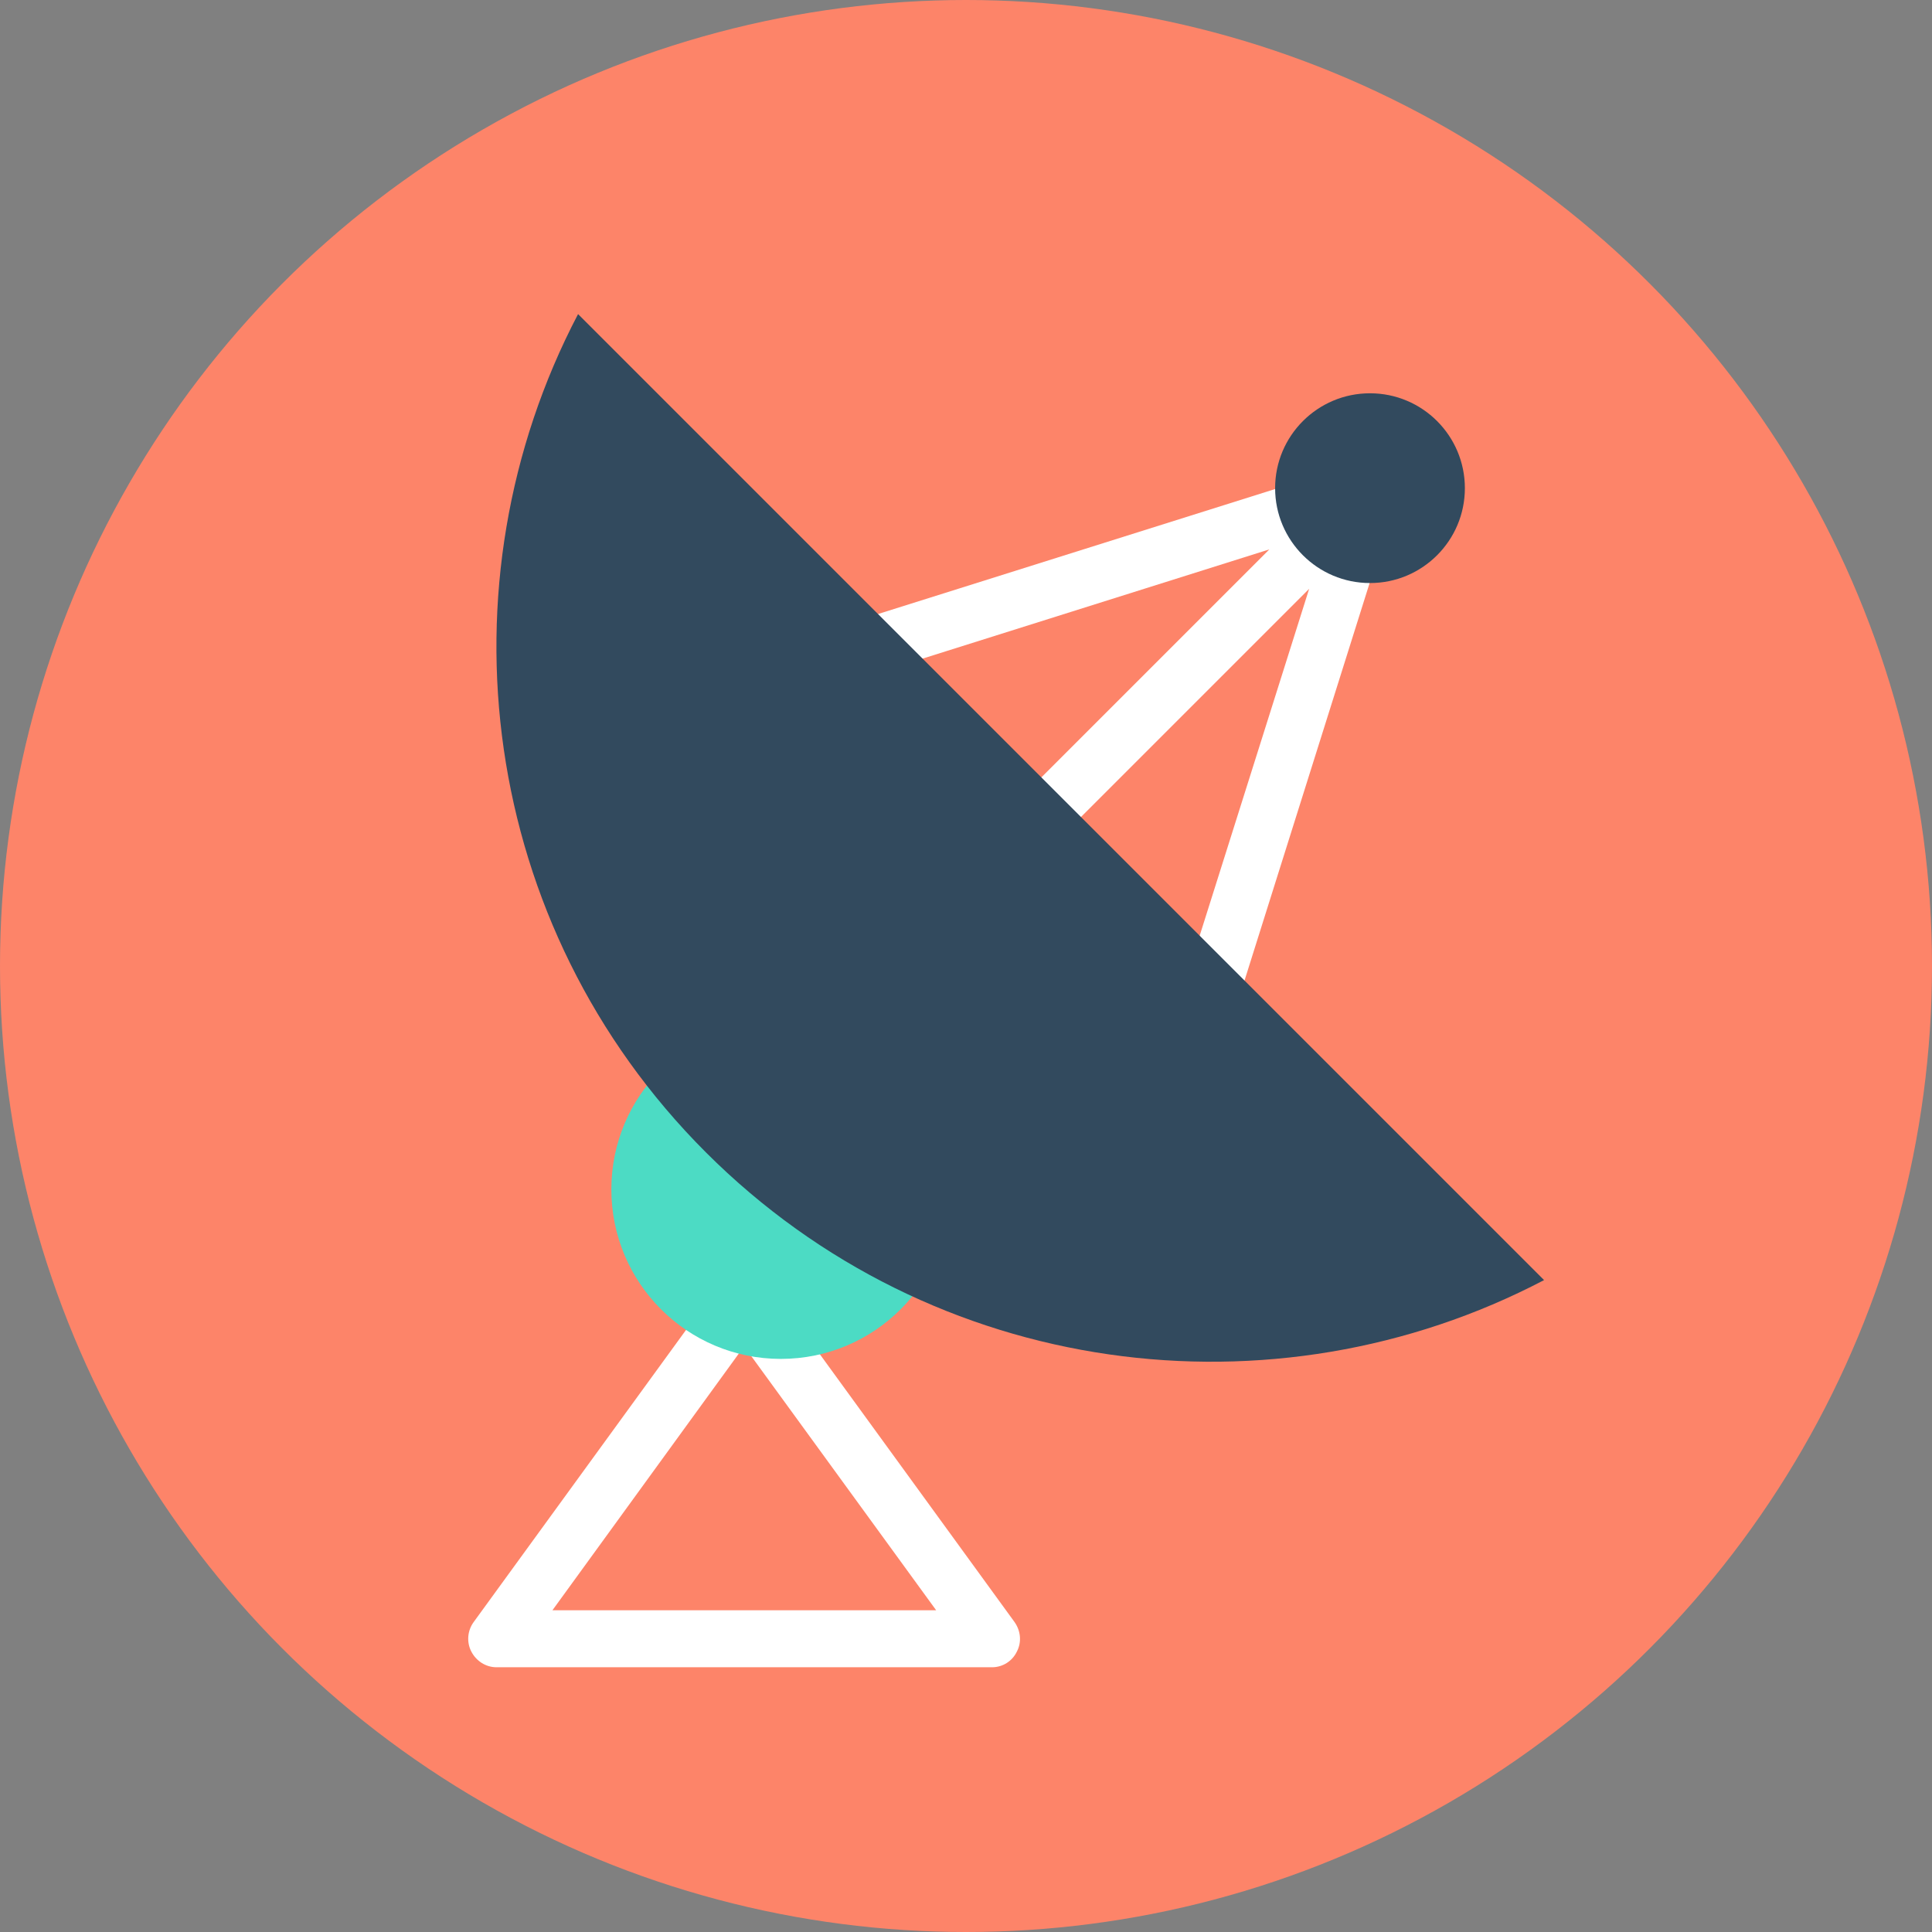
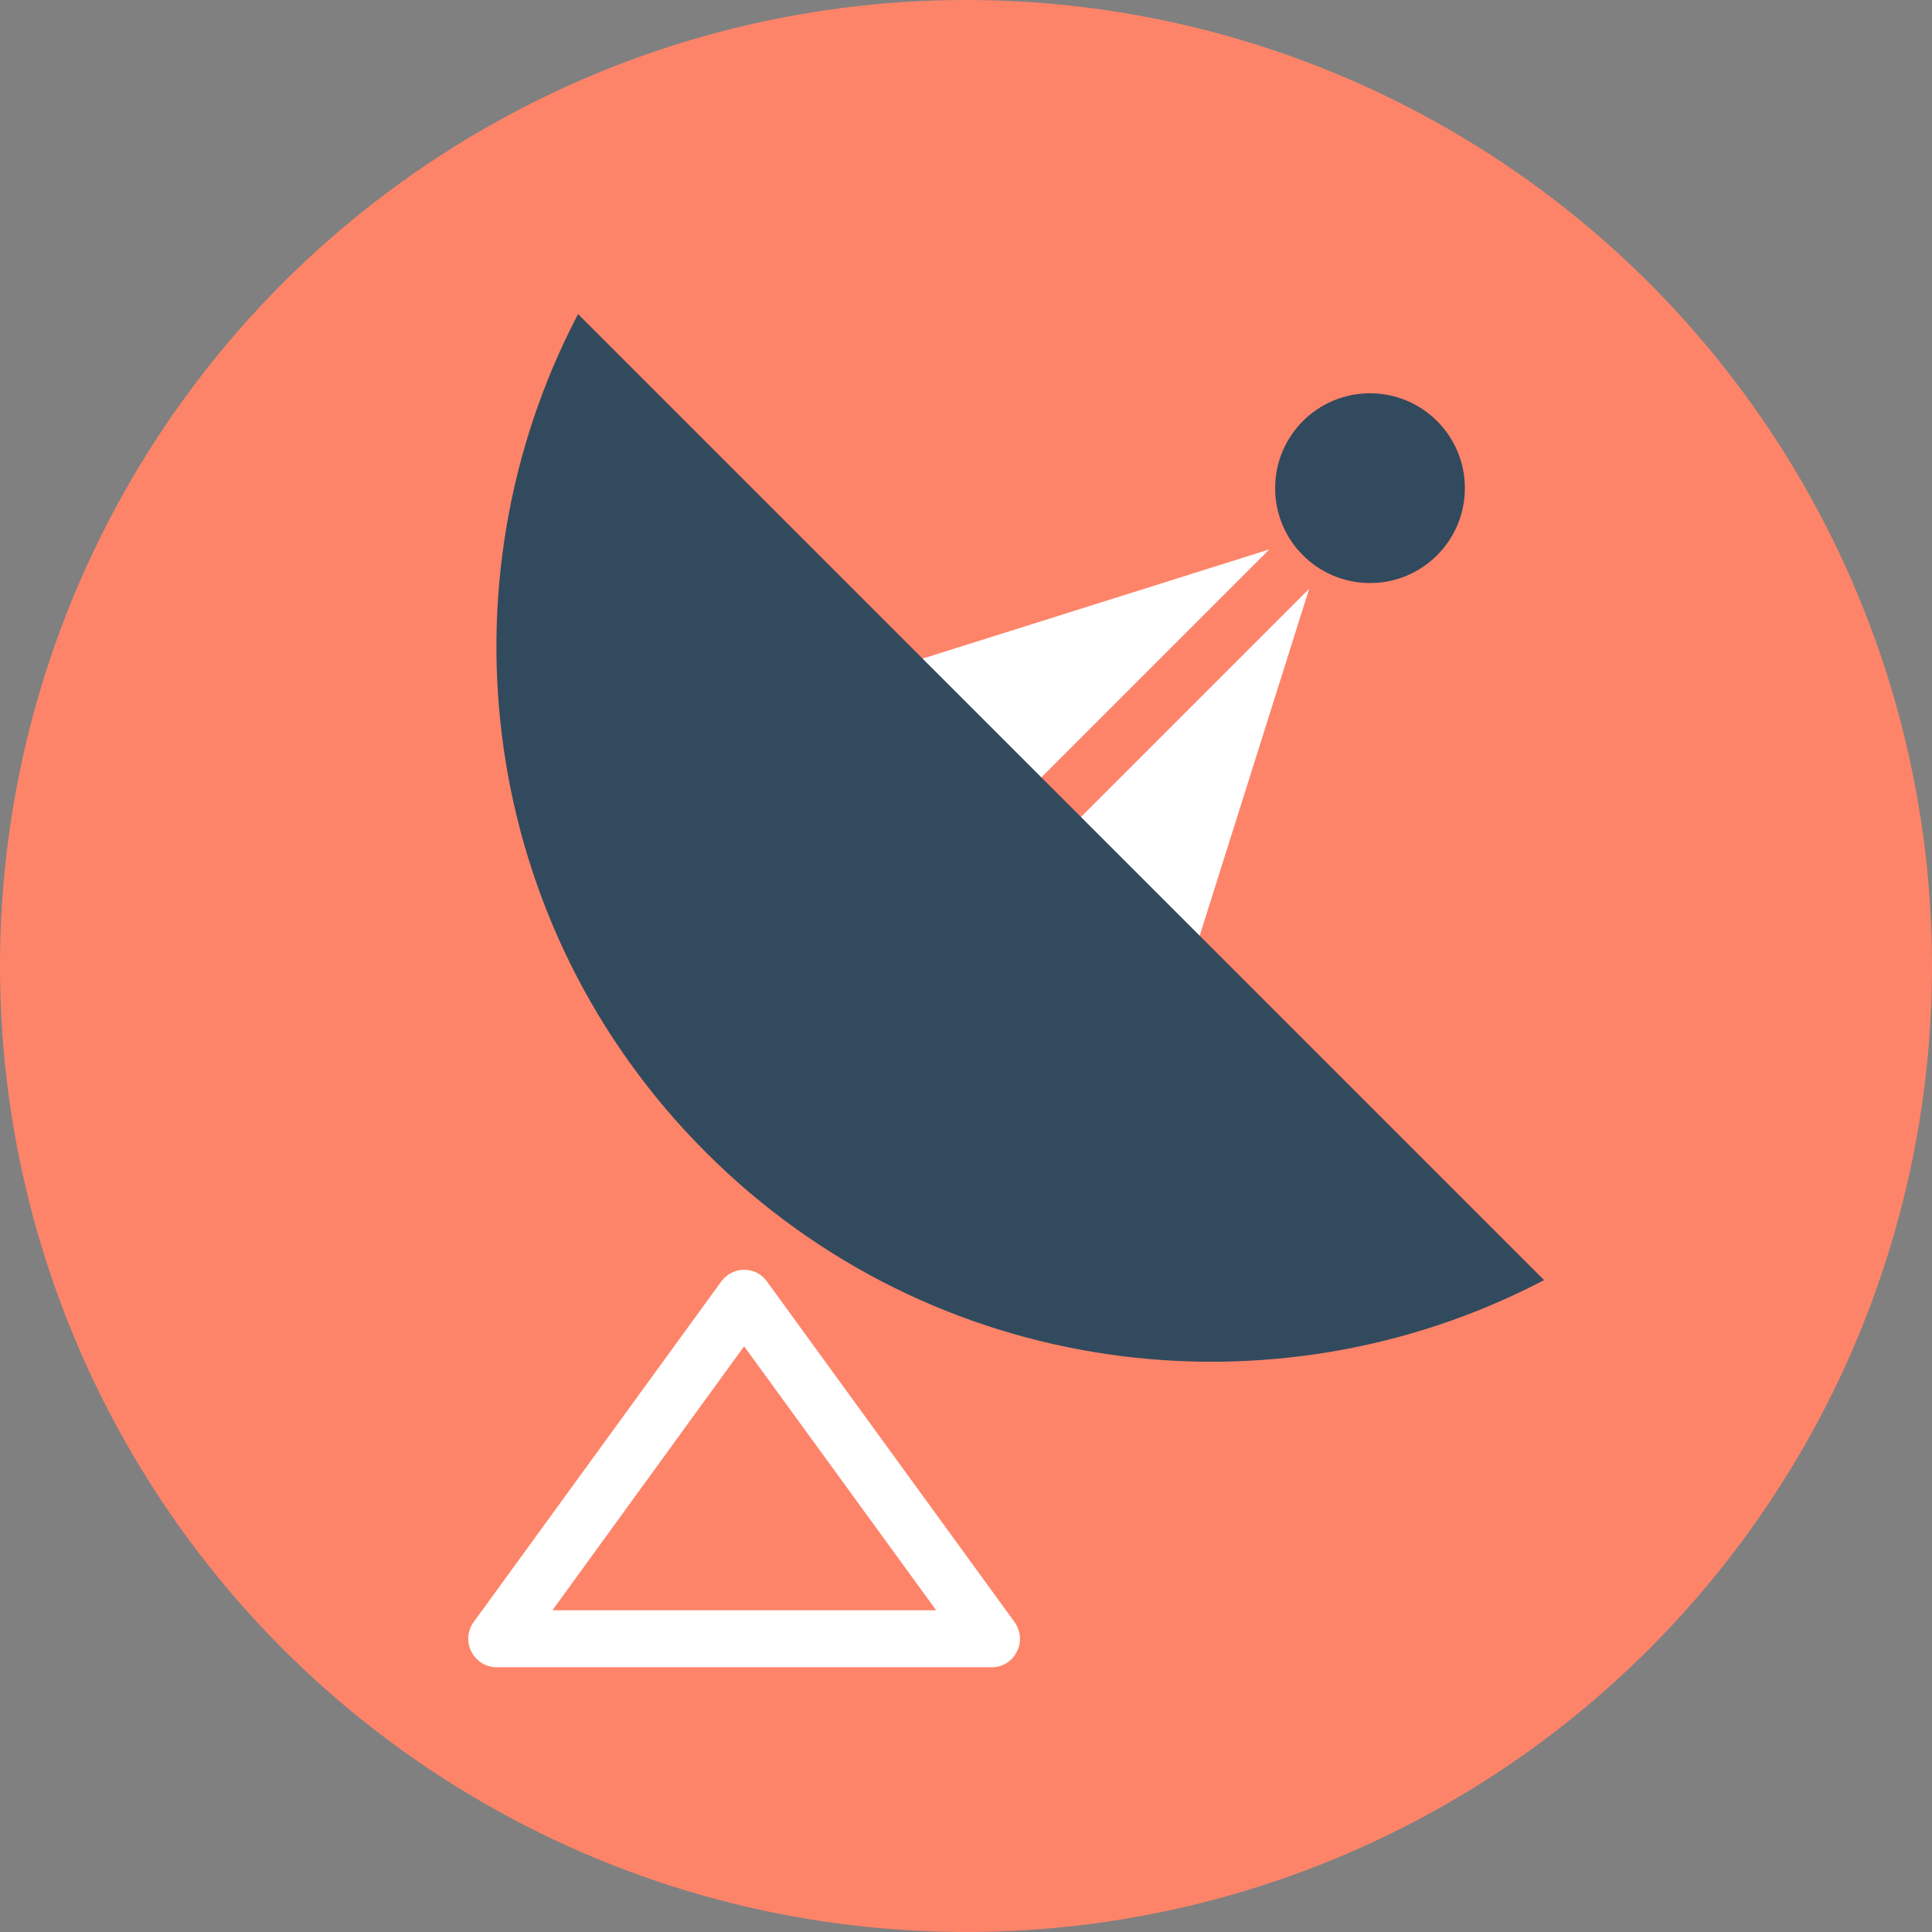
<svg xmlns="http://www.w3.org/2000/svg" version="1.1" id="Layer_1" x="0px" y="0px" viewBox="0 0 505 505" style="enable-background:new 0 0 505 505;" xml:space="preserve">
  <rect x="0" y="0" width="505" height="505" fill="#808080" stroke="none" />
  <circle style="fill:#FD8469;" cx="252.5" cy="252.5" r="252.5" />
  <path style="fill:#FFFFFF;" d="M259.3,435.8H129.8c-2.8,0-5.3-1.6-6.6-4.1c-1.3-2.5-1-5.5,0.6-7.7l64.7-89c1.4-1.9,3.6-3.1,6-3.1  s4.6,1.1,6,3.1l64.7,89c1.6,2.3,1.9,5.2,0.6,7.7C264.6,434.2,262.1,435.8,259.3,435.8z M144.4,420.9h100.3l-50.2-69L144.4,420.9z" />
-   <circle style="fill:#4CDBC4;" cx="204.1" cy="310.9" r="44.3" />
-   <path style="fill:#FFFFFF;" d="M199,170.1l116.7,116.7l53.6-170.3L199,170.1z M331.8,143.6l-69.3,69.3l-36.1-36.1L331.8,143.6z   M308.9,259.4l-36.1-36.1l69.4-69.4L308.9,259.4z" />
+   <path style="fill:#FFFFFF;" d="M199,170.1l53.6-170.3L199,170.1z M331.8,143.6l-69.3,69.3l-36.1-36.1L331.8,143.6z   M308.9,259.4l-36.1-36.1l69.4-69.4L308.9,259.4z" />
  <g>
    <path style="fill:#324A5E;" d="M151.1,82.1c-37,70.6-25.9,159.8,33.4,219.1s148.5,70.4,219.1,33.4L151.1,82.1z" />
    <circle style="fill:#324A5E;" cx="358.1" cy="127.6" r="24.8" />
  </g>
  <g>
</g>
  <g>
</g>
  <g>
</g>
  <g>
</g>
  <g>
</g>
  <g>
</g>
  <g>
</g>
  <g>
</g>
  <g>
</g>
  <g>
</g>
  <g>
</g>
  <g>
</g>
  <g>
</g>
  <g>
</g>
  <g>
</g>
</svg>